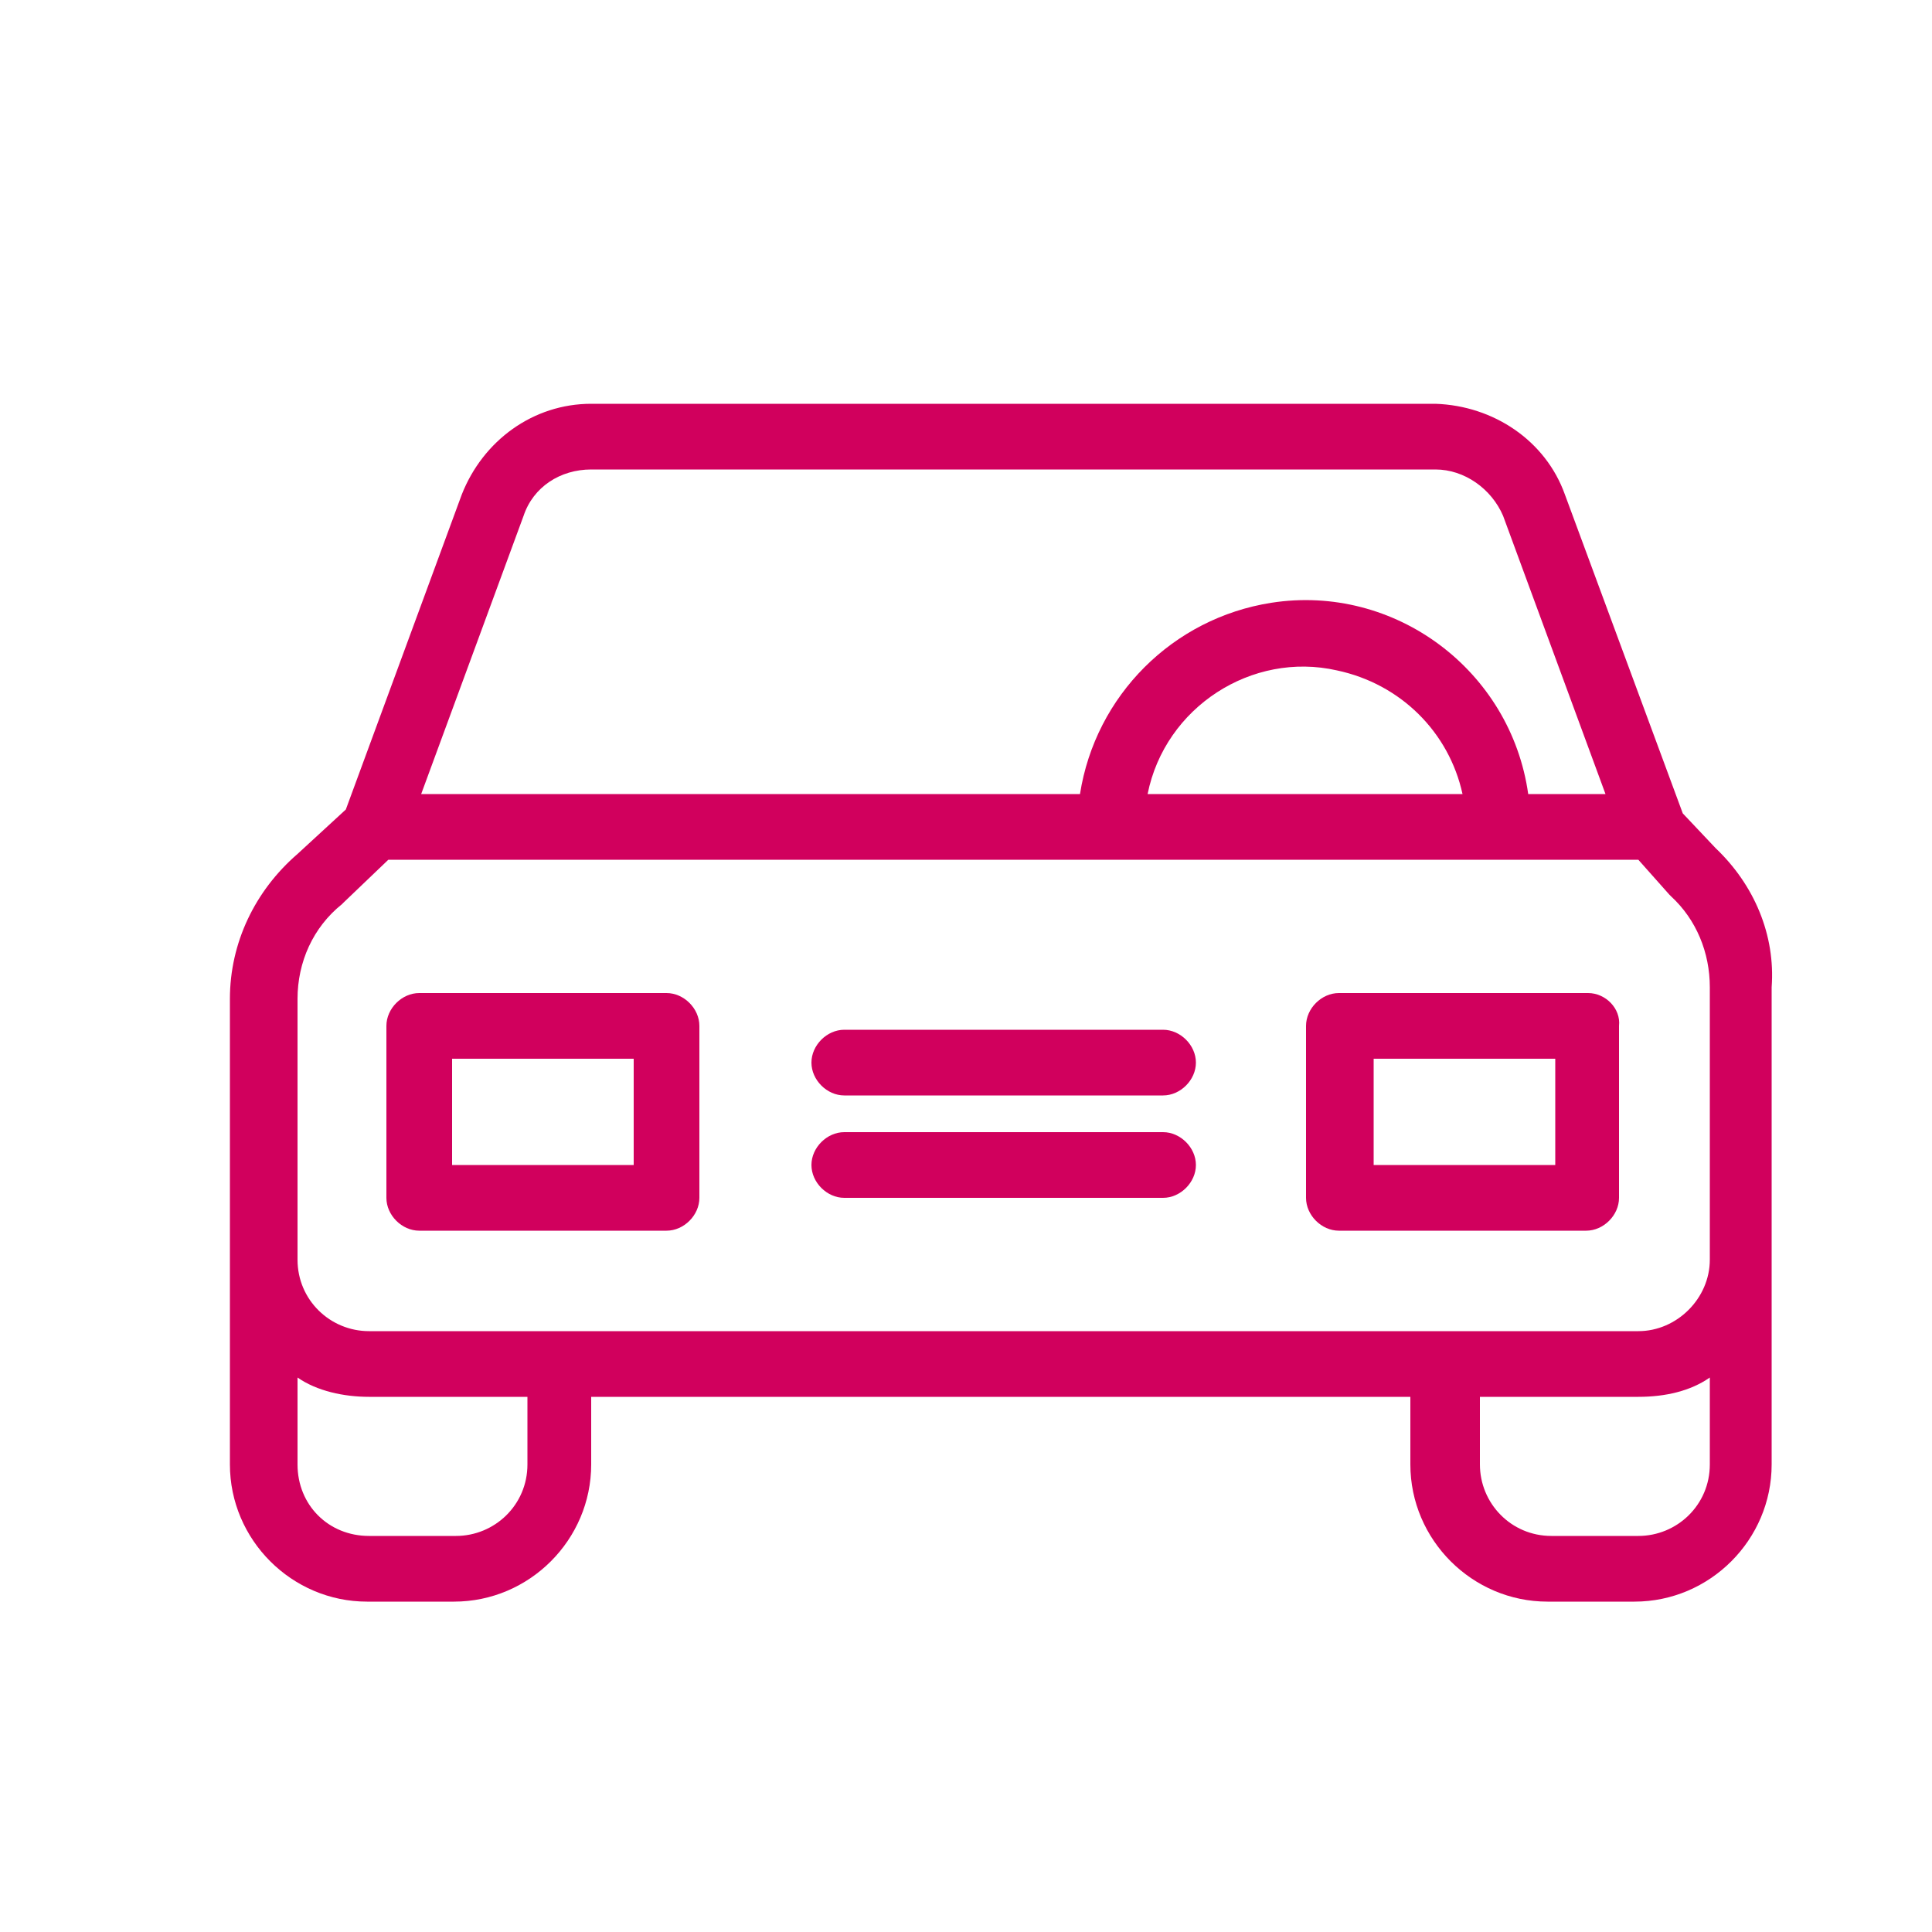
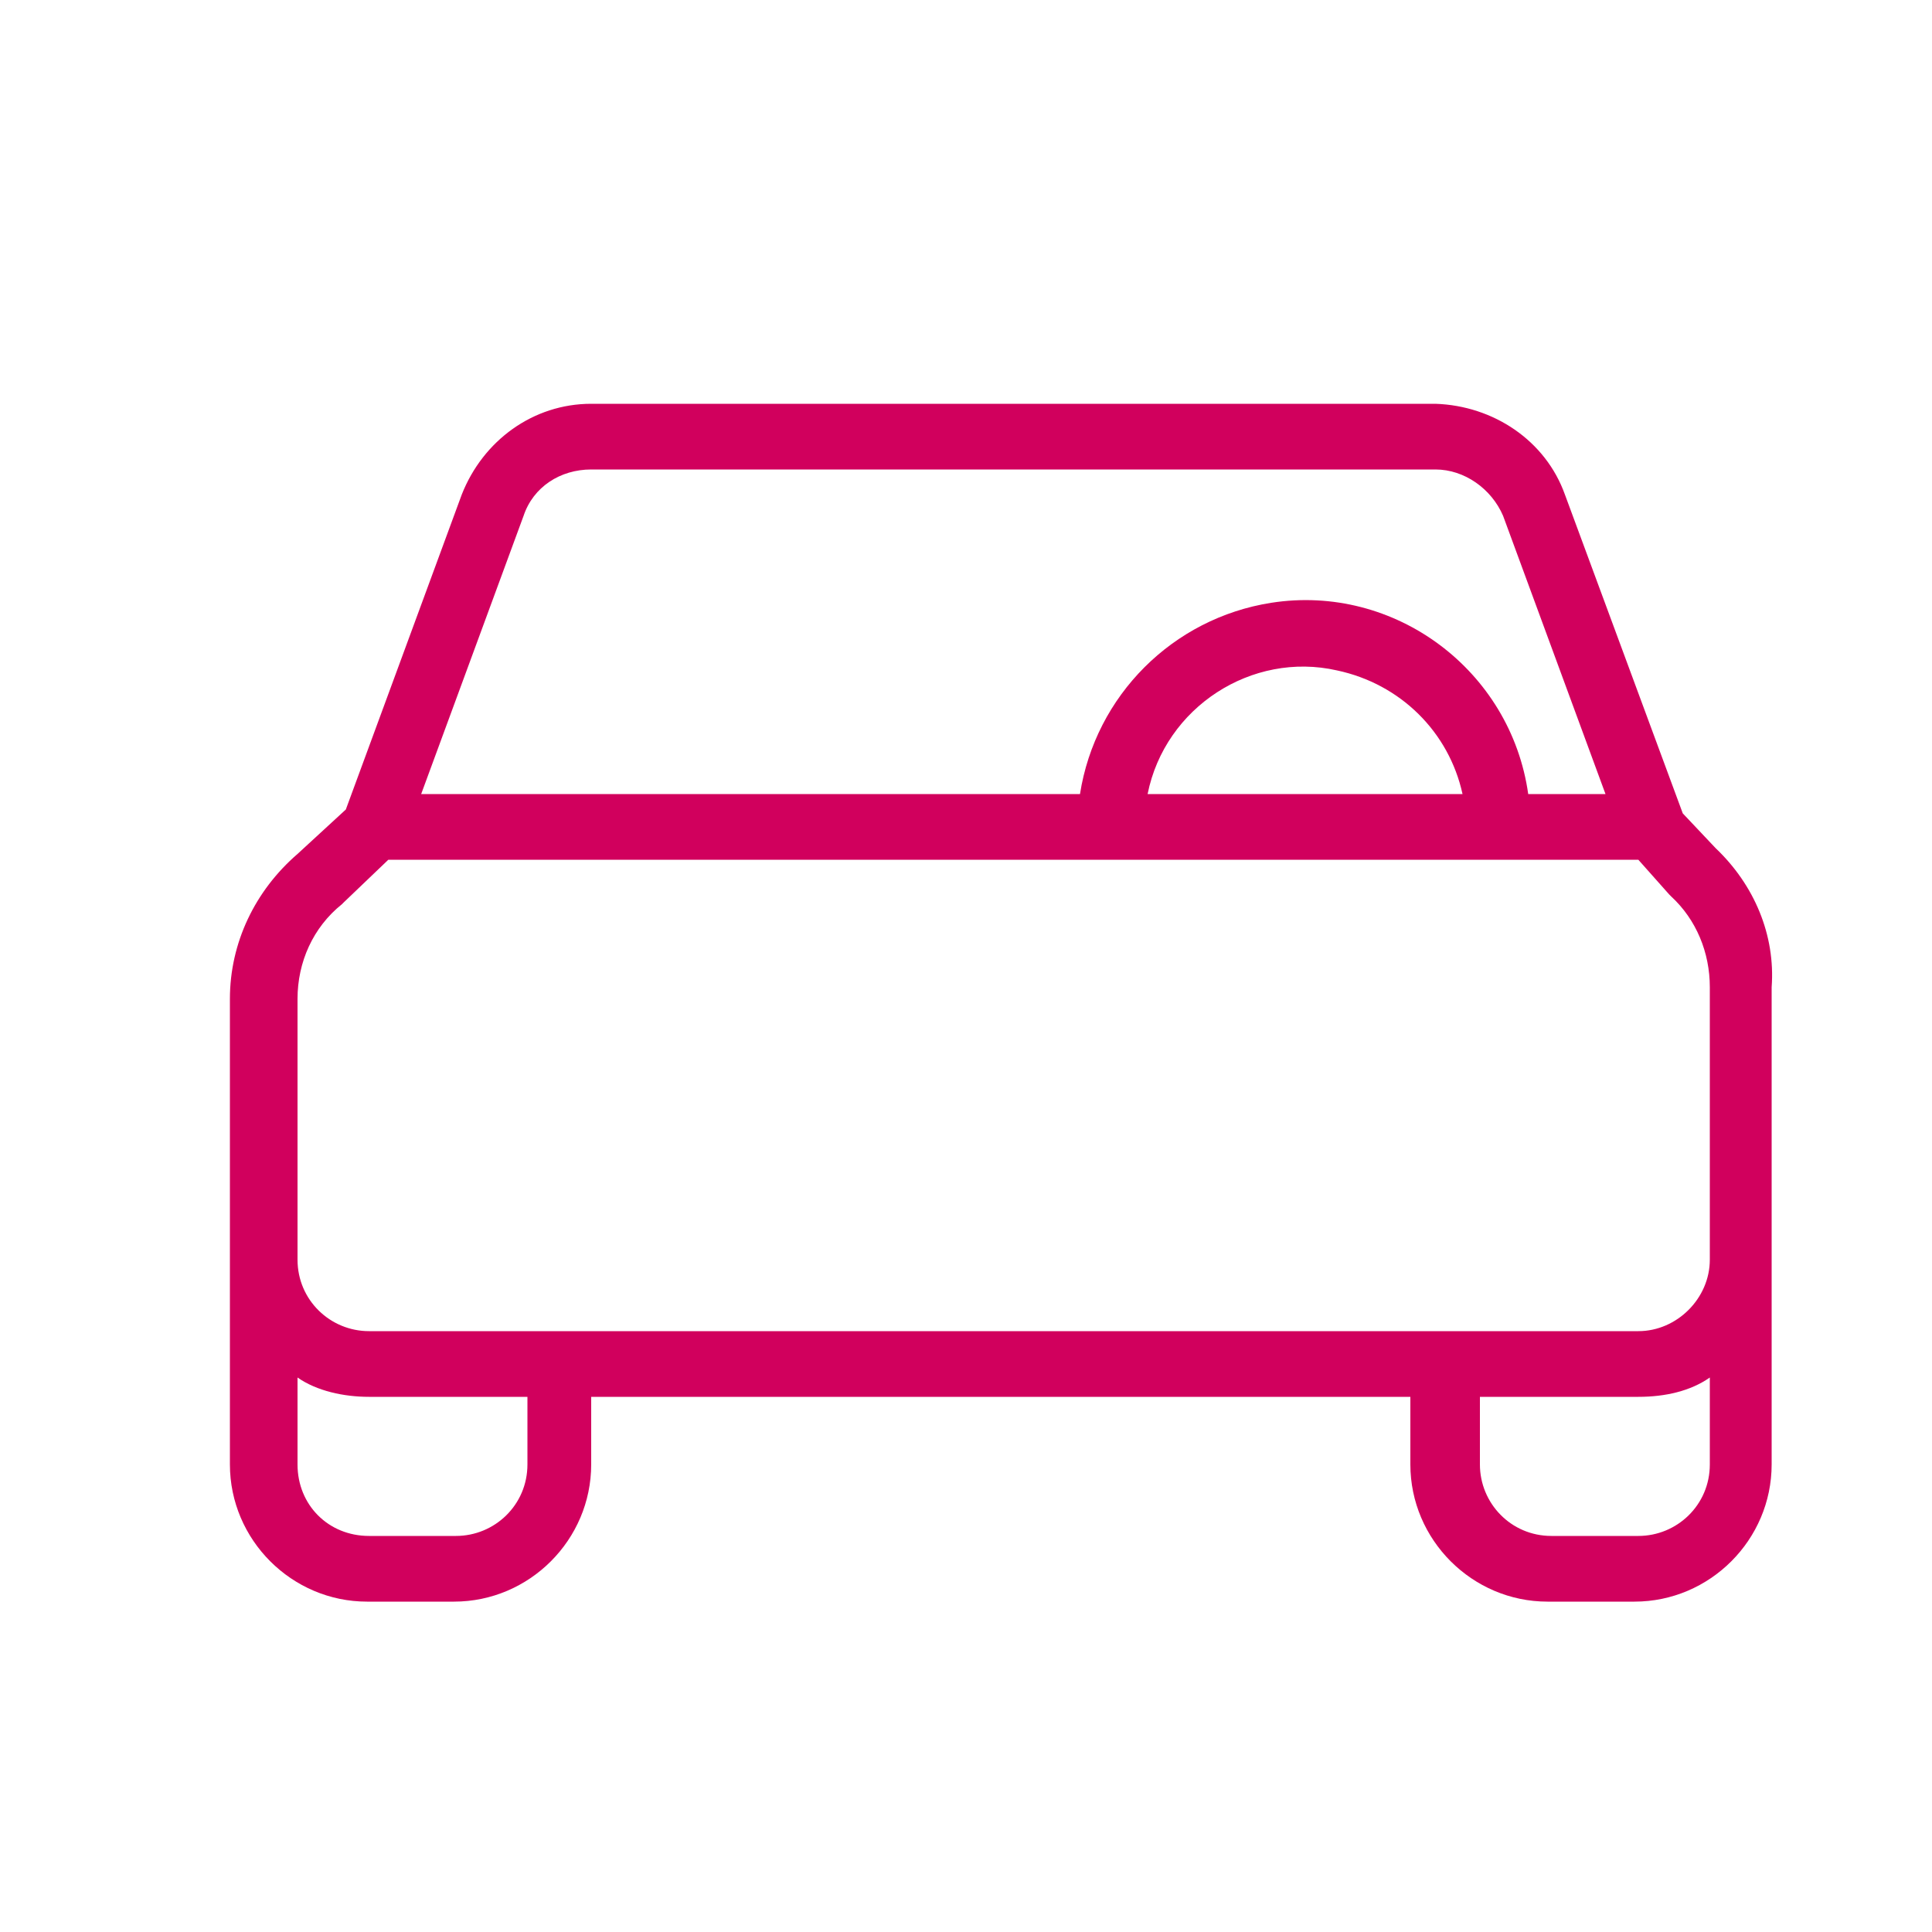
<svg xmlns="http://www.w3.org/2000/svg" version="1.1" id="Layer_1" x="0px" y="0px" width="100px" height="100px" viewBox="0 0 100 100" style="enable-background:new 0 0 100 100;" xml:space="preserve">
  <style type="text/css">
	.st0{fill:#D1005D;}
	.st1{fill:#D1005D;stroke:#000000;stroke-width:2;stroke-linecap:round;stroke-linejoin:round;stroke-miterlimit:10;}
	.st2{fill:#FFFFFF;}
	.st3{fill:none;}
</style>
  <g>
    <path class="st0" d="M88.8,43.9l-1.7-1.8L81,25.6c-1-2.8-3.7-4.6-6.7-4.7H30.6c-3,0-5.6,1.9-6.7,4.7l-6,16.3l-2.5,2.3   c-2.2,1.9-3.5,4.6-3.5,7.5v24.1c0,3.9,3.2,7.1,7.1,7.1h4.5c3.9,0,7.1-3.2,7.1-7.1v-3.5h42.4v3.5c0,3.9,3.2,7.1,7.1,7.1h4.5   c3.9,0,7.1-3.2,7.1-7.1V51.1C91.9,48.4,90.8,45.8,88.8,43.9z M27.1,26.7c0.5-1.5,1.9-2.4,3.5-2.4h43.7c1.5,0,2.9,1,3.5,2.4   l5.3,14.4h-4c-0.9-6.4-6.9-10.9-13.3-9.9c-5.1,0.8-9.1,4.8-9.9,9.9H21.8L27.1,26.7z M75.7,41.1H59.4c0.9-4.5,5.4-7.4,9.8-6.4   C72.5,35.4,75,37.9,75.7,41.1z M27.3,75.8c0,2.1-1.7,3.7-3.7,3.7h-4.5c-2.1,0-3.7-1.6-3.7-3.7v-4.5c1,0.7,2.4,1,3.7,1h8.2V75.8z    M88.5,75.8c0,2.1-1.7,3.7-3.7,3.7h-4.5c-2.1,0-3.7-1.7-3.7-3.7v-3.5h8.2c1.4,0,2.7-0.3,3.7-1V75.8z M84.8,68.9H19.1   c-2,0-3.7-1.6-3.7-3.7V51.7c0-1.9,0.8-3.7,2.3-4.9c0,0,0.1-0.1,0.1-0.1l2.3-2.2h64.7l1.6,1.8c0,0,0.1,0.1,0.1,0.1   c1.3,1.2,2,2.9,2,4.7v14.1h0C88.5,67.2,86.8,68.9,84.8,68.9z" />
-     <path class="st0" d="M34.5,51.4H21.7c-0.9,0-1.7,0.8-1.7,1.7V62c0,0.9,0.8,1.7,1.7,1.7h12.8c0.9,0,1.7-0.8,1.7-1.7v-8.9   C36.2,52.2,35.4,51.4,34.5,51.4z M32.8,60.3h-9.4v-5.5h9.4V60.3z" />
-     <path class="st0" d="M82.2,51.4H69.3c-0.9,0-1.7,0.8-1.7,1.7V62c0,0.9,0.8,1.7,1.7,1.7h12.8c0.9,0,1.7-0.8,1.7-1.7v-8.9   C83.9,52.2,83.1,51.4,82.2,51.4z M80.5,60.3h-9.4v-5.5h9.4V60.3z" />
-     <path class="st0" d="M60.2,58.6H43.7c-0.9,0-1.7,0.8-1.7,1.7c0,0.9,0.8,1.7,1.7,1.7h16.5c0.9,0,1.7-0.8,1.7-1.7   C61.9,59.4,61.1,58.6,60.2,58.6z" />
-     <path class="st0" d="M60.2,53.3H43.7c-0.9,0-1.7,0.8-1.7,1.7s0.8,1.7,1.7,1.7h16.5c0.9,0,1.7-0.8,1.7-1.7S61.1,53.3,60.2,53.3z" />
  </g>
</svg>